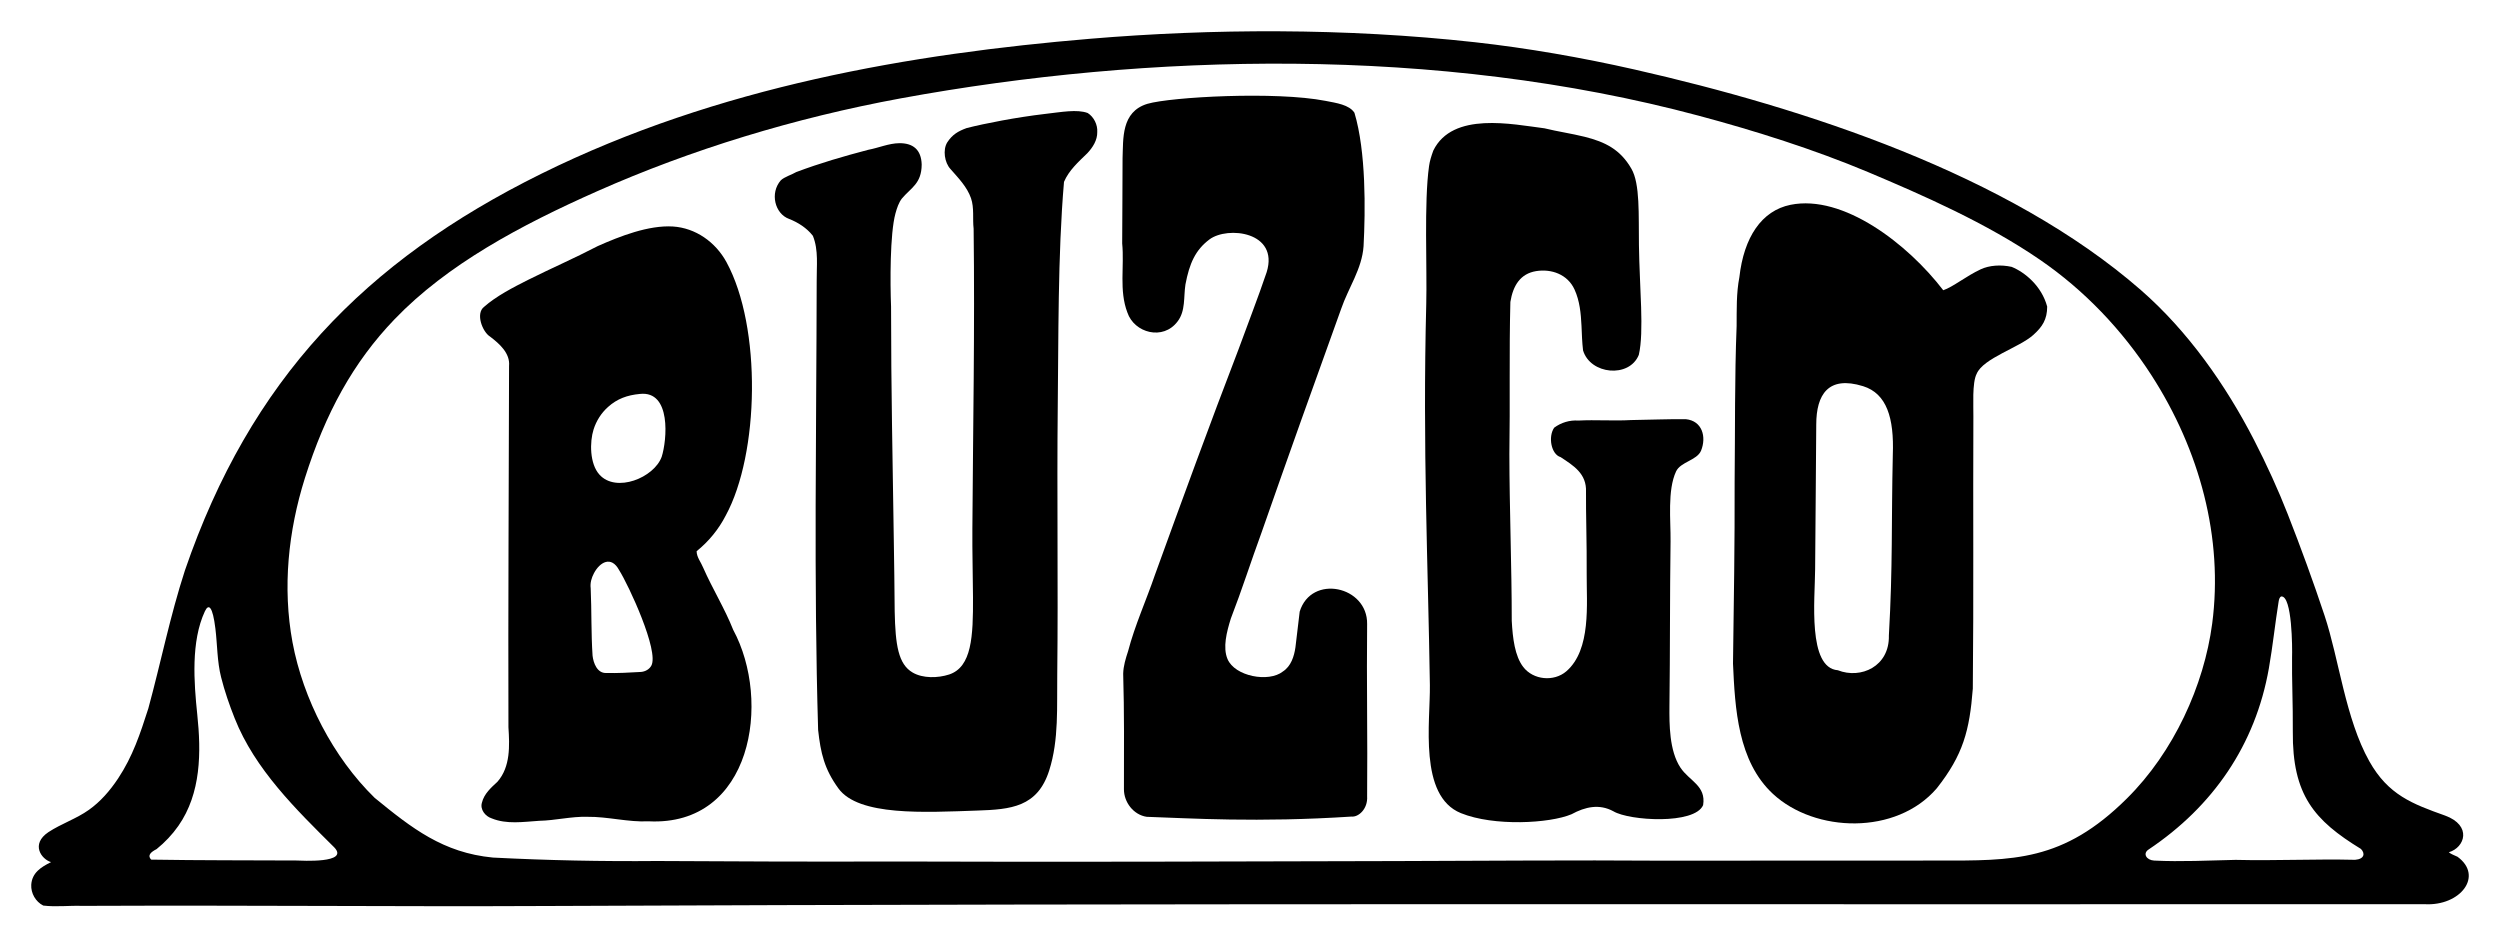
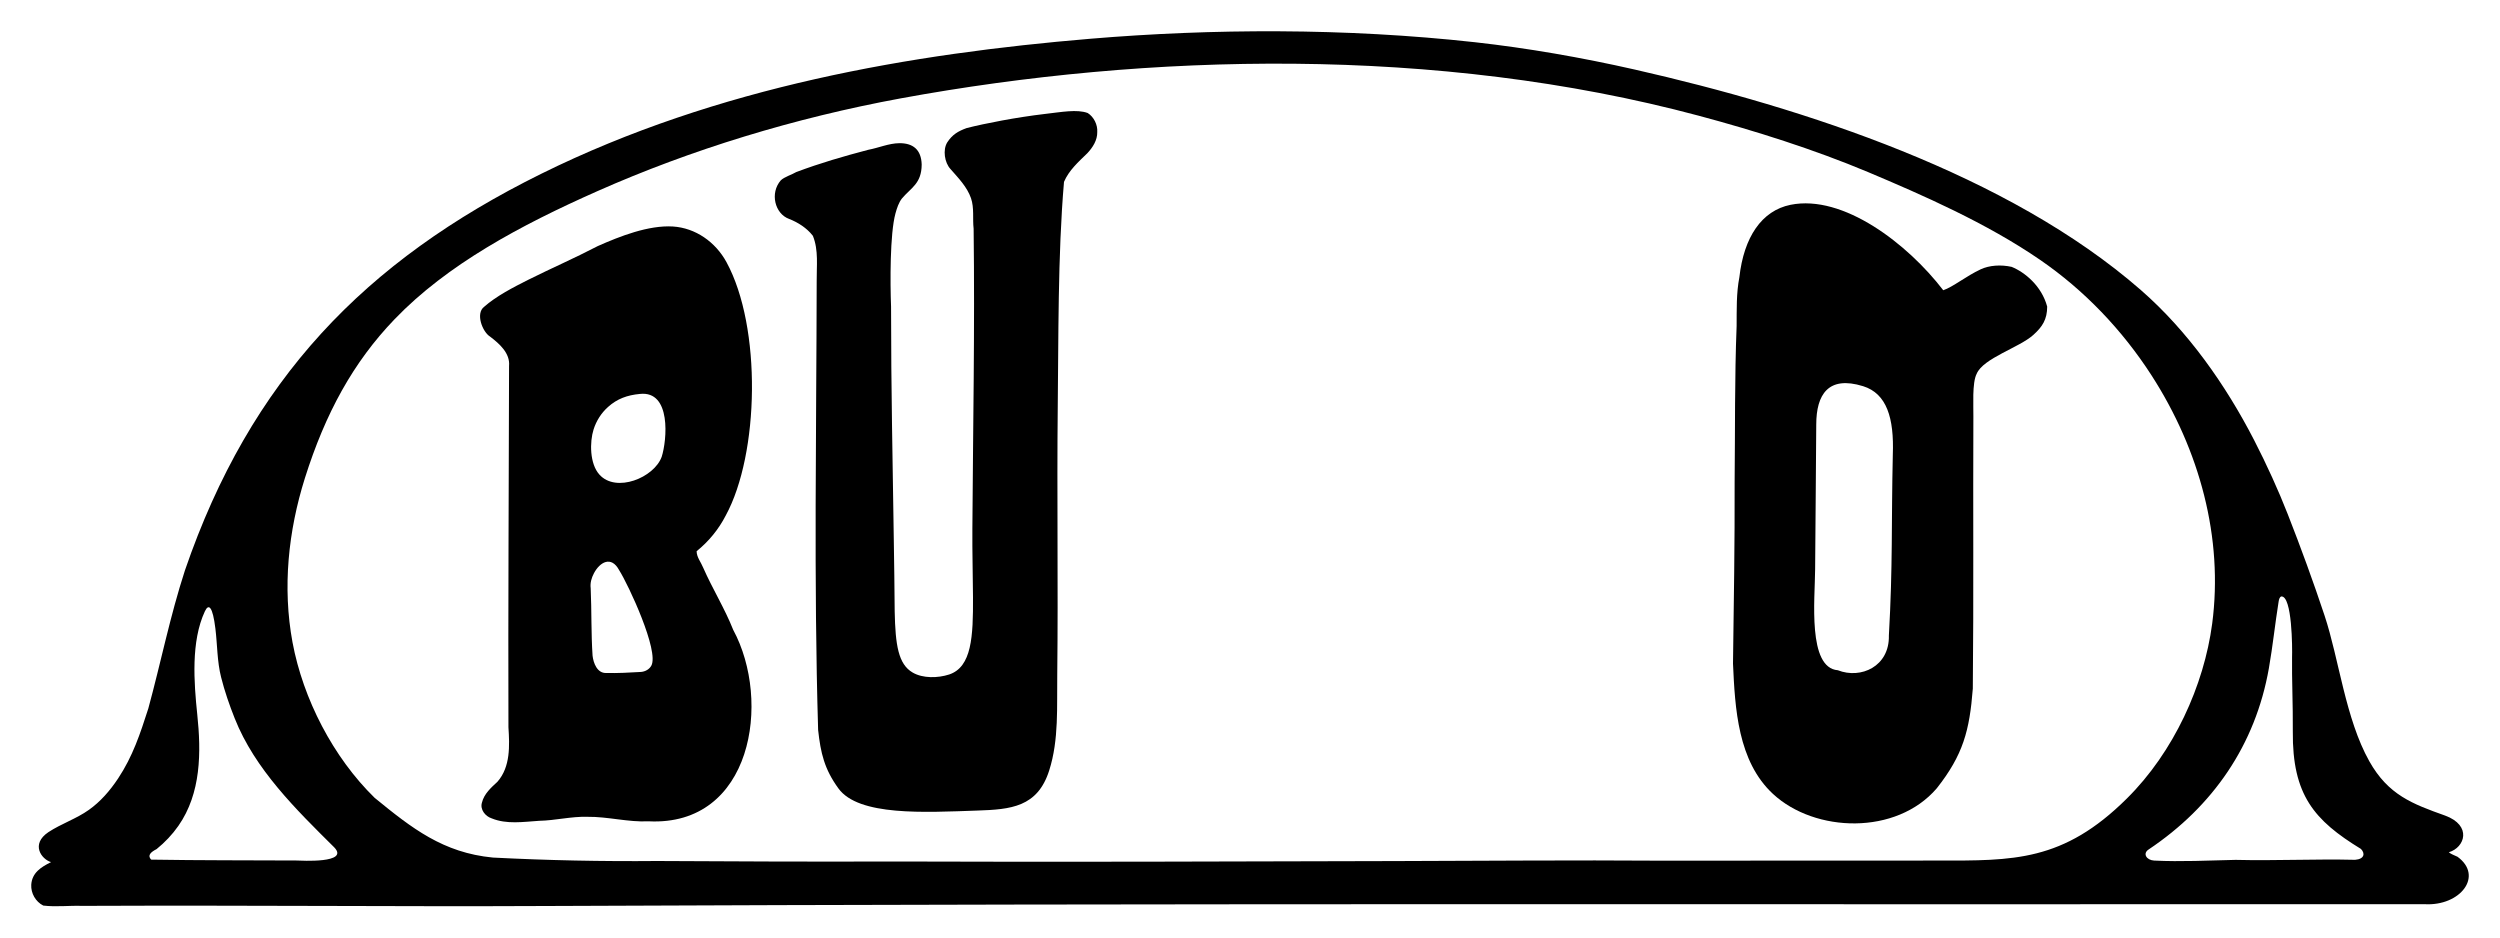
<svg xmlns="http://www.w3.org/2000/svg" xml:space="preserve" width="400px" height="150px" version="1.1" style="shape-rendering:geometricPrecision; text-rendering:geometricPrecision; image-rendering:optimizeQuality; fill-rule:evenodd; clip-rule:evenodd" viewBox="0 0 40000 15000">
  <defs>
    <style type="text/css">
            
            .fil0 {
                fill: black
            }
            
        </style>
  </defs>
  <g id="Vrstva_x0020_1">
    <g id="_2468607974144">
      <path class="fil0" d="M38792 14467c-10015,7 -20032,-17 -30047,29 -2452,12 -4541,-14 -7432,-2 -207,-7 -415,20 -621,-5 -123,-62 -199,-198 -192,-332 11,-193 159,-286 317,-363 -155,-47 -330,-287 -42,-480 209,-137 446,-213 647,-356 184,-131 334,-302 468,-503 235,-355 353,-715 483,-1119 202,-741 347,-1475 586,-2210 1045,-3046 2872,-4946 5698,-6344 2833,-1401 5937,-1923 8789,-2162 1934,-162 4073,-175 6157,56 834,93 1694,242 2554,437 2715,617 5972,1674 8097,3528 753,657 1358,1519 1813,2403 201,391 388,802 537,1183 207,528 408,1077 589,1622 230,691 334,1651 716,2331 303,540 691,683 1212,869 435,159 318,512 60,587 38,33 94,49 139,72 422,308 45,793 -528,759zm-1017 -884c-747,-457 -1099,-861 -1090,-1879 3,-435 -17,-846 -12,-1185 5,-149 2,-987 -172,-976 -25,8 -37,42 -43,82 -57,354 -94,715 -156,1068 -216,1225 -893,2209 -1926,2900 -96,64 -33,169 89,176 434,22 870,-2 1305,-11 637,16 1274,-17 1911,-1 152,-12 163,-104 94,-174zm-5133 -9425c-856,-589 -1890,-1041 -2754,-1405 -863,-362 -1808,-661 -2710,-902 -4186,-1121 -8809,-1003 -12762,-278 -1702,313 -3362,822 -4859,1486 -1234,547 -2403,1174 -3243,2048 -662,688 -1108,1504 -1436,2544 -266,846 -360,1750 -198,2625 169,908 651,1841 1314,2489 597,488 1095,879 1892,956 879,45 1745,63 2626,55 1265,8 2531,12 3797,8 2683,10 5367,0 8050,-7 1381,-3 2762,-17 4270,-6 1457,0 2915,-3 4373,-2 1209,1 2008,20 3028,-993 750,-743 1234,-1808 1365,-2798 180,-1370 -199,-2775 -971,-3973 -469,-727 -1077,-1363 -1782,-1847zm-27294 9400c-612,-607 -1270,-1250 -1593,-2065 -85,-214 -161,-433 -217,-656 -65,-254 -60,-524 -92,-782 -43,-349 -106,-406 -168,-274 -225,482 -175,1140 -122,1648 64,606 63,1262 -302,1785 -98,140 -217,265 -349,372 -92,47 -151,99 -87,168 775,13 1550,10 2324,14 77,2 855,49 606,-210z" />
      <path class="fil0" d="M32187 4270c209,85 479,304 568,636 -1,205 -76,321 -221,452 -222,202 -802,372 -907,622 -76,143 -50,526 -53,678 -7,1527 6,2833 -9,4360 -52,670 -154,1058 -576,1594 -649,757 -1951,712 -2621,91 -564,-522 -608,-1371 -640,-2085 13,-967 29,-1934 26,-2901 9,-833 -1,-1668 32,-2501 2,-261 -6,-524 44,-781 72,-640 356,-1064 818,-1158 844,-171 1876,626 2444,1367 156,-53 367,-227 601,-336 136,-63 320,-77 494,-38zm-1902 3005c22,-587 -97,-978 -475,-1096 -560,-174 -749,136 -750,612 -4,773 -13,1547 -18,2321 -3,475 -123,1574 364,1612 367,145 827,-60 816,-555 64,-1130 38,-1788 63,-2894z" />
-       <path class="fil0" d="M27216 7213c-68,154 -328,177 -399,330 -141,301 -84,787 -88,1117 -12,878 -7,1762 -18,2640 -2,284 -4,710 176,982 143,215 413,288 363,600 -136,315 -1181,251 -1435,99 -225,-123 -451,-73 -671,47 -349,147 -1241,197 -1770,-18 -679,-276 -488,-1462 -496,-2049 -28,-1895 -117,-3792 -58,-6096 15,-581 -37,-1629 45,-2209 11,-81 37,-162 68,-247 308,-629 1268,-420 1779,-356 212,52 431,83 644,136 326,82 569,202 746,510 141,241 114,743 121,1221 9,687 85,1381 -2,1758 -153,376 -776,315 -892,-71 -16,-130 -19,-262 -25,-394 -10,-200 -28,-398 -112,-582 -111,-241 -368,-333 -615,-293 -249,41 -368,227 -411,493 -21,812 -3,1624 -16,2436 1,865 38,1802 38,2667 15,278 49,562 184,738 161,209 490,239 688,70 403,-347 324,-1084 327,-1558 3,-487 -14,-979 -11,-1313 13,-295 -204,-423 -406,-557 -152,-44 -203,-327 -103,-471 110,-82 249,-124 385,-114 282,-15 563,8 844,-8 292,-4 585,-17 877,-14 263,26 334,283 243,506z" />
-       <path class="fil0" d="M21817 3939c-25,364 -243,665 -359,1004 -429,1189 -855,2380 -1272,3574 -168,458 -316,923 -492,1378 -69,220 -131,465 -54,649 116,278 660,380 886,200 130,-84 180,-241 201,-387 25,-190 43,-381 68,-571 186,-605 1089,-410 1079,199 -10,890 9,1866 0,2756 13,205 -141,335 -247,324 -1509,98 -2590,27 -3280,4 -210,-31 -365,-233 -364,-441 1,-616 6,-1233 -12,-1849 3,-124 40,-243 78,-359 110,-419 290,-813 430,-1222 437,-1205 876,-2409 1336,-3605 150,-413 311,-822 452,-1239 200,-648 -626,-740 -916,-523 -224,168 -321,384 -384,721 -31,198 4,422 -125,590 -232,312 -694,185 -804,-142 -135,-354 -47,-737 -83,-1105 4,-454 3,-909 6,-1364 13,-305 -27,-742 398,-870 377,-110 2055,-203 2850,-47 174,34 377,61 462,190 187,622 176,1561 146,2135z" />
      <path class="fil0" d="M17403 1808c99,62 161,189 153,305 3,130 -73,247 -158,338 -141,137 -296,274 -374,459 -101,1170 -87,2552 -100,3596 -15,1428 8,2856 -8,4284 -8,511 29,1043 -129,1538 -187,587 -615,623 -1150,641 -844,29 -1899,91 -2222,-354 -225,-309 -285,-567 -325,-936 -71,-2390 -27,-4784 -23,-7175 -3,-244 33,-500 -61,-731 -98,-125 -234,-213 -380,-270 -229,-83 -311,-414 -133,-618 57,-55 181,-92 247,-132 386,-145 749,-250 1151,-356 167,-31 329,-104 498,-106 220,-2 351,104 358,341 -2,309 -172,371 -318,546 -49,64 -78,150 -102,238 -89,327 -85,1109 -70,1491 0,1323 26,2492 44,3746 6,367 11,742 14,1129 11,539 57,845 288,979 163,95 404,89 583,31 363,-120 385,-610 382,-1235 -2,-368 -13,-729 -10,-1096 10,-1602 40,-3194 20,-4801 -19,-163 12,-331 -42,-489 -64,-183 -203,-323 -327,-465 -97,-103 -127,-309 -53,-428 81,-124 171,-178 311,-229 294,-75 799,-173 1253,-226 263,-30 512,-78 683,-15z" />
      <path class="fil0" d="M11612 8248c-113,220 -273,416 -466,571 0,95 70,177 105,264 148,337 344,651 480,994 616,1141 305,3147 -1354,3064 -328,16 -650,-76 -977,-72 -260,-8 -515,59 -774,64 -253,16 -519,60 -761,-40 -100,-32 -188,-142 -154,-251 34,-142 148,-241 250,-336 207,-238 193,-574 174,-870 -6,-1926 6,-3853 10,-5780 19,-205 -154,-356 -302,-469 -124,-75 -238,-372 -97,-478 190,-169 468,-313 701,-430 407,-203 719,-335 1118,-542 349,-155 810,-337 1202,-313 360,23 680,246 857,571 566,1041 524,3068 -12,4053zm-1374 -1945c-204,19 -364,78 -509,208 -109,97 -188,222 -232,361 -63,199 -64,549 95,723 266,294 872,50 995,-286 85,-267 157,-1062 -349,-1006zm-332 2819c-127,-236 -310,-127 -403,50 -39,74 -63,155 -52,240 16,360 6,719 30,1078 13,119 74,283 218,278 186,4 372,-6 557,-17 69,-6 133,-42 165,-100 128,-232 -364,-1291 -515,-1529z" />
    </g>
  </g>
</svg>